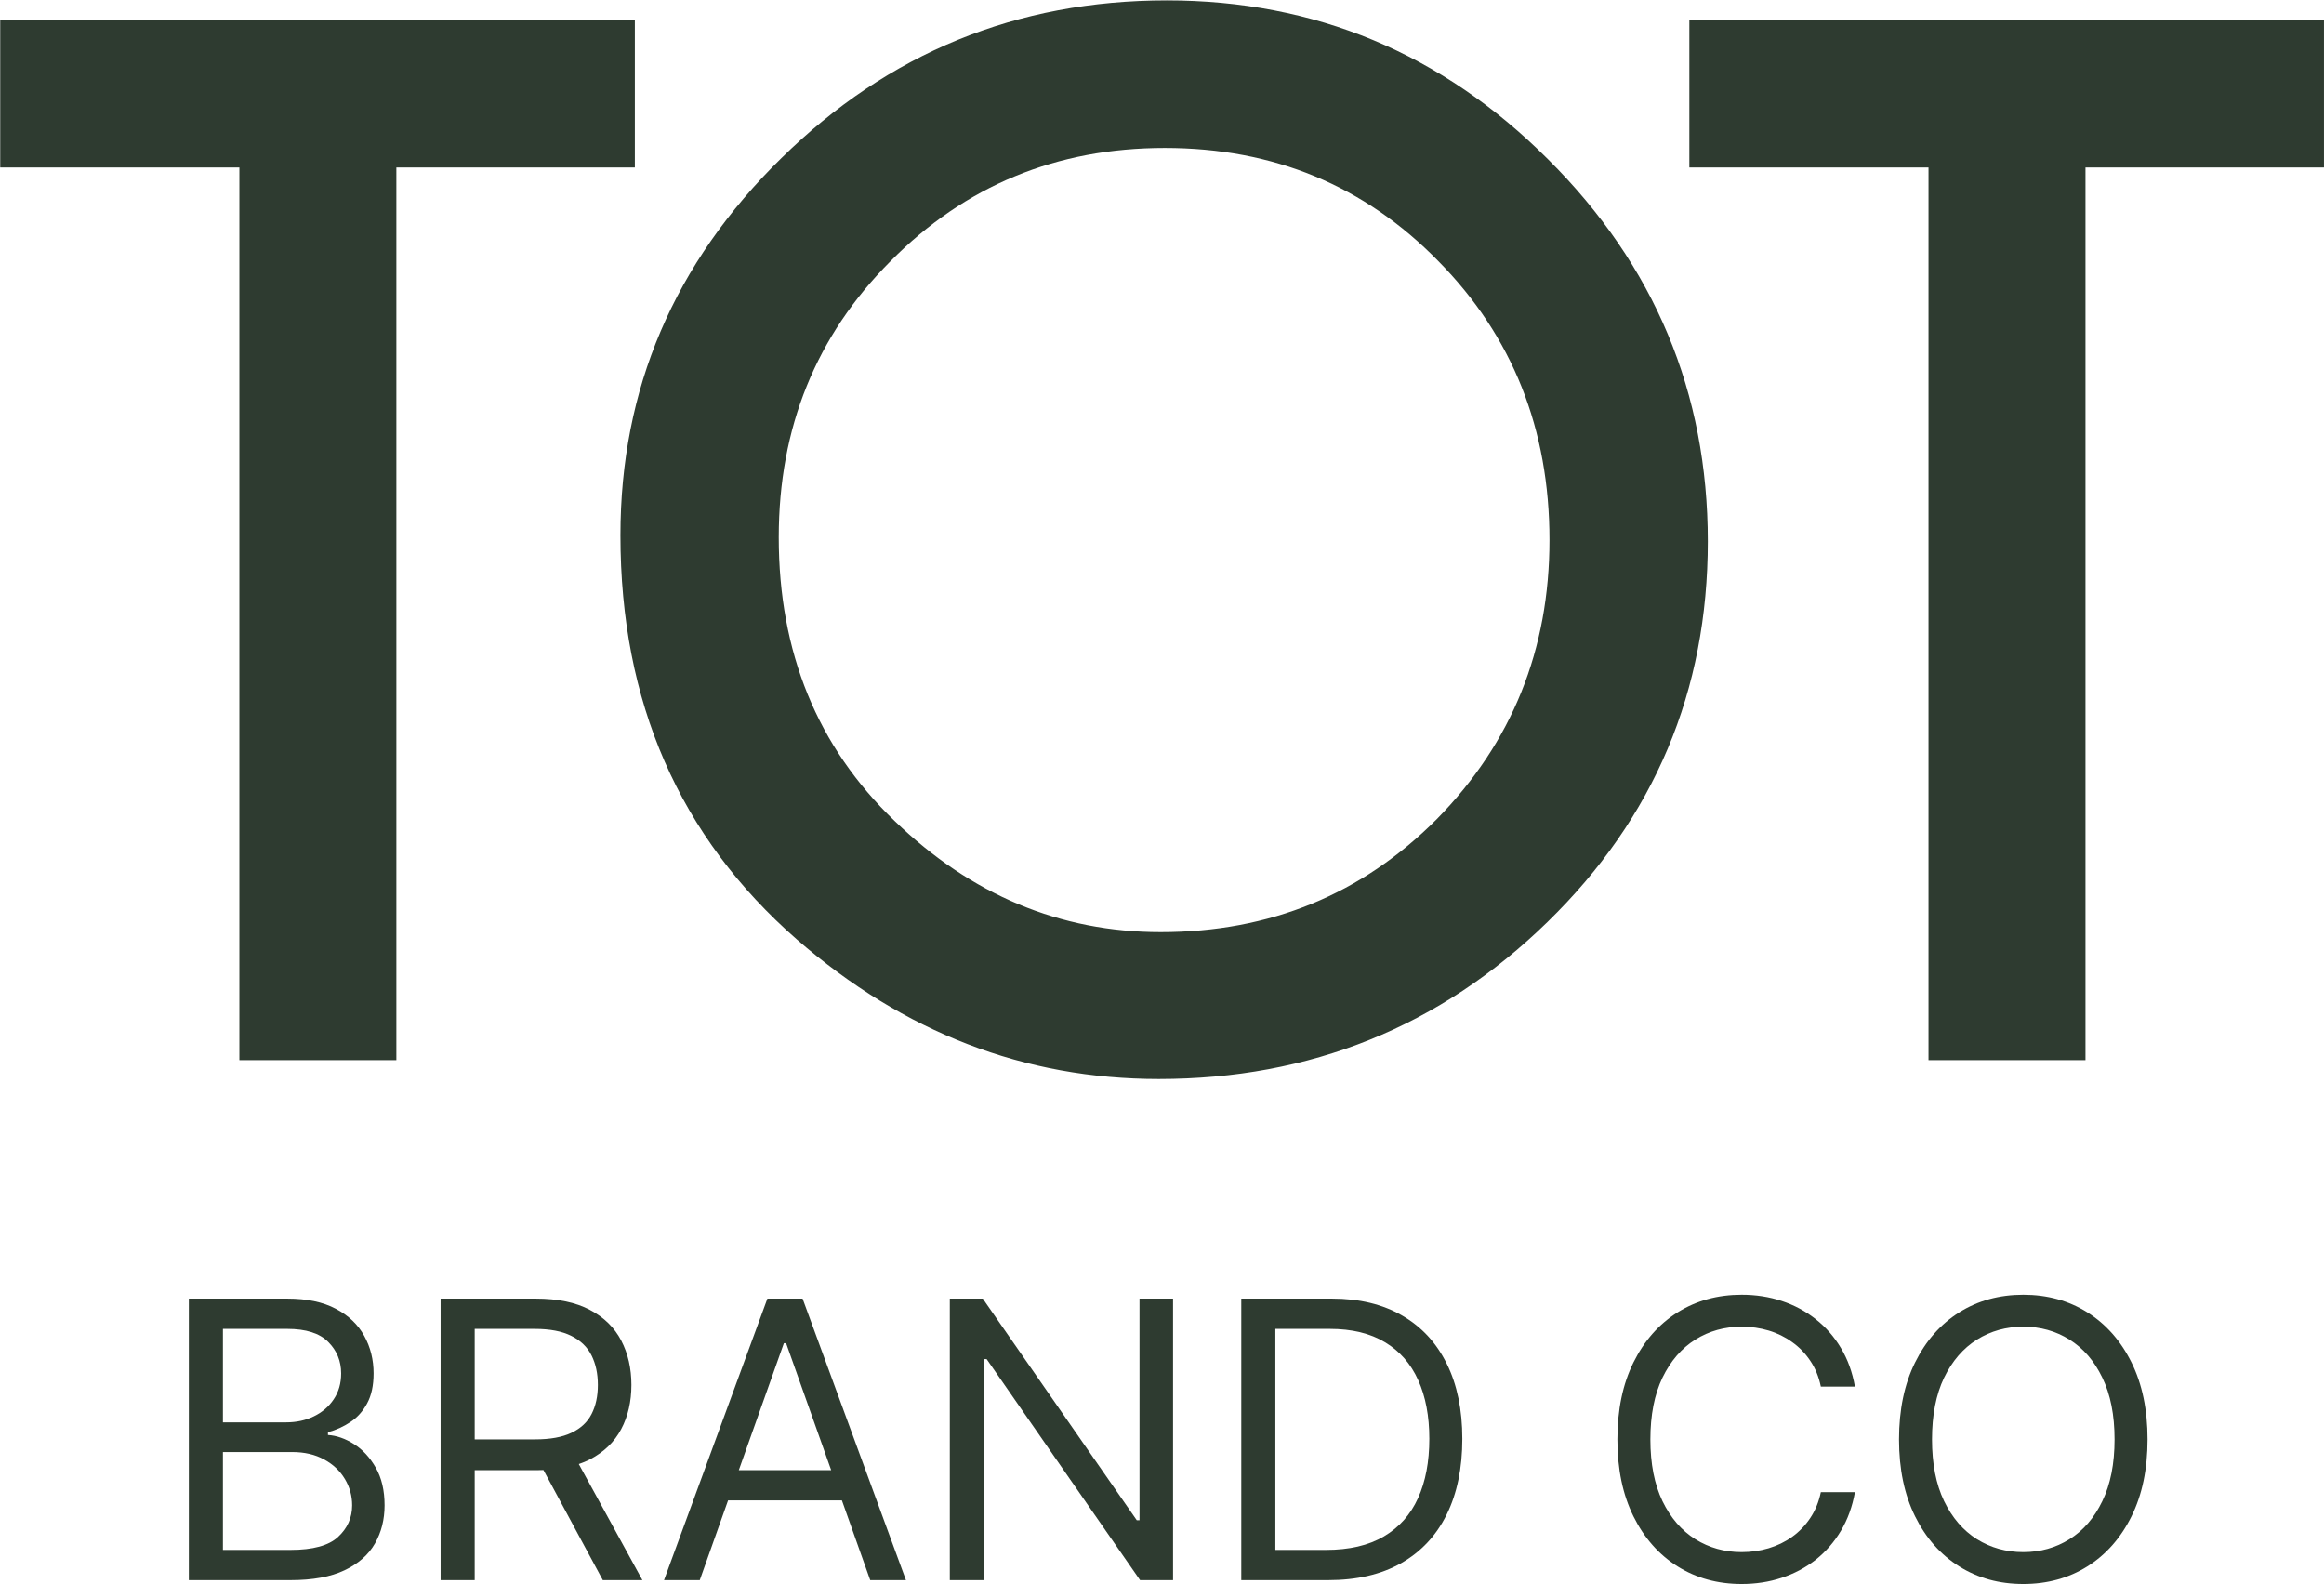
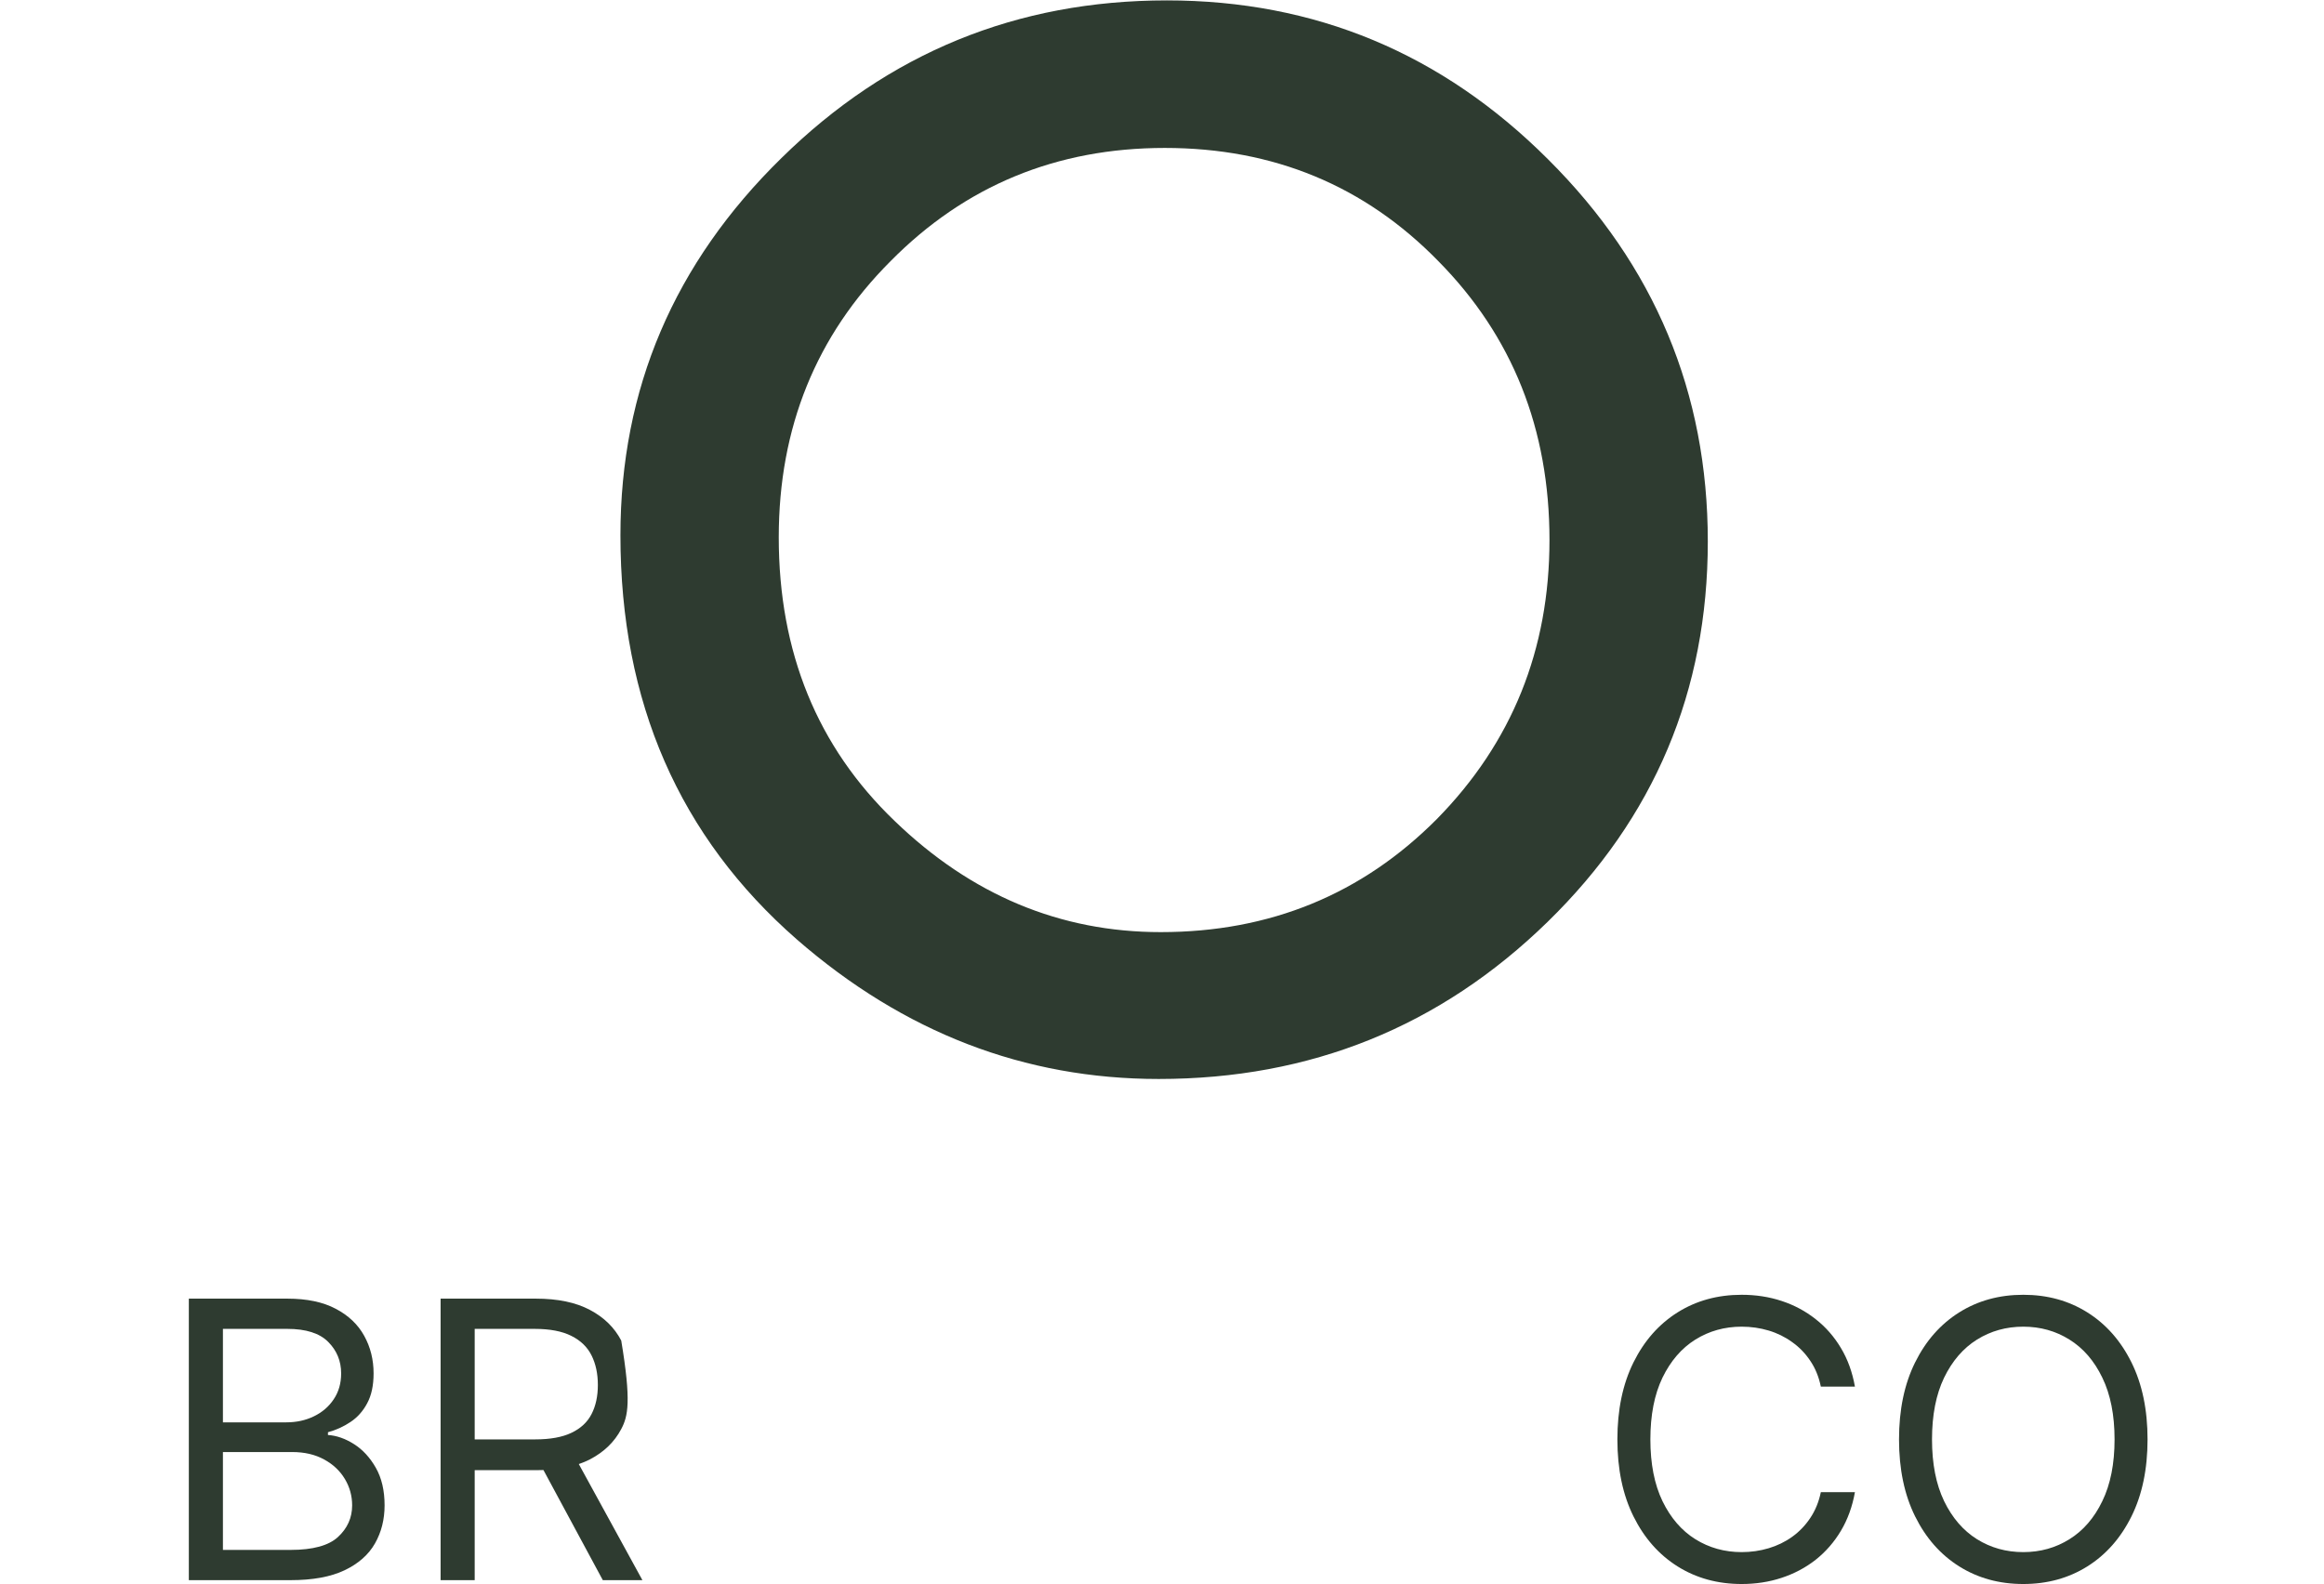
<svg xmlns="http://www.w3.org/2000/svg" fill="none" viewBox="0 0 3468 2364" height="2364" width="3468">
-   <path fill="#2E3B30" d="M591.471 249.919V1582H357.226V249.919H0.328V29.749H947.363V249.919H591.471Z" />
  <path fill="#2E3B30" d="M925.849 798.838C925.849 580.343 1005.94 392.678 1166.13 235.844C1325.64 79.011 1517.33 0.594 1741.18 0.594C1962.36 0.594 2152.03 79.681 2310.21 237.855C2469.05 396.029 2548.48 586.04 2548.48 807.886C2548.48 1031.07 2468.72 1220.41 2309.2 1375.91C2149.02 1532.07 1955.66 1610.15 1729.12 1610.15C1528.72 1610.15 1348.76 1540.78 1189.25 1402.04C1013.65 1248.56 925.849 1047.49 925.849 798.838ZM1162.1 801.854C1162.1 973.432 1219.74 1114.52 1335.02 1225.1C1449.63 1335.69 1582 1390.99 1732.14 1390.99C1895 1390.99 2032.4 1334.69 2144.33 1222.09C2256.26 1108.15 2312.22 969.411 2312.22 805.875C2312.22 640.328 2256.93 501.591 2146.34 389.662C2036.42 277.064 1900.36 220.764 1738.17 220.764C1576.64 220.764 1440.25 277.064 1328.99 389.662C1217.73 500.92 1162.1 638.318 1162.1 801.854Z" />
-   <path fill="#2E3B30" d="M3112.07 249.919V1582H2877.83V249.919H2520.93V29.749H3467.96V249.919H3112.07Z" />
  <path fill="#2E3B30" d="M281.79 2358.05V1937.94H428.666C457.932 1937.94 482.07 1943 501.079 1953.12C520.088 1963.1 534.242 1976.57 543.541 1993.53C552.841 2010.35 557.491 2029.02 557.491 2049.53C557.491 2067.58 554.277 2082.49 547.849 2094.25C541.559 2106.01 533.216 2115.31 522.823 2122.15C512.566 2128.99 501.421 2134.05 489.386 2137.33V2141.43C502.241 2142.25 515.165 2146.76 528.156 2154.97C541.148 2163.17 552.02 2174.94 560.773 2190.25C569.525 2205.57 573.901 2224.3 573.901 2246.46C573.901 2267.52 569.115 2286.46 559.542 2303.28C549.969 2320.1 534.857 2333.44 514.207 2343.28C493.557 2353.13 466.684 2358.05 433.589 2358.05H281.79ZM332.663 2312.92H433.589C466.821 2312.92 490.412 2306.49 504.361 2293.64C518.447 2280.65 525.49 2264.92 525.49 2246.46C525.49 2232.24 521.866 2219.11 514.617 2207.07C507.369 2194.9 497.044 2185.19 483.642 2177.94C470.24 2170.56 454.376 2166.87 436.051 2166.87H332.663V2312.92ZM332.663 2122.56H427.025C442.342 2122.56 456.154 2119.55 468.462 2113.53C480.907 2107.51 490.754 2099.04 498.002 2088.1C505.386 2077.15 509.079 2064.3 509.079 2049.53C509.079 2031.07 502.651 2015.41 489.796 2002.55C476.941 1989.56 456.564 1983.07 428.666 1983.07H332.663V2122.56Z" />
-   <path fill="#2E3B30" d="M657.494 2358.05V1937.94H799.447C832.268 1937.94 859.209 1943.54 880.27 1954.76C901.33 1965.84 916.92 1981.08 927.04 2000.5C937.16 2019.92 942.22 2042.01 942.22 2066.76C942.22 2091.51 937.16 2113.46 927.04 2132.61C916.92 2151.76 901.398 2166.8 880.475 2177.74C859.551 2188.54 832.815 2193.94 800.267 2193.94H685.392V2147.99H798.626C821.054 2147.99 839.106 2144.71 852.782 2138.15C866.594 2131.58 876.577 2122.28 882.731 2110.25C889.022 2098.08 892.167 2083.58 892.167 2066.76C892.167 2049.94 889.022 2035.24 882.731 2022.66C876.44 2010.08 866.389 2000.37 852.576 1993.53C838.764 1986.55 820.507 1983.07 797.806 1983.07H708.367V2358.05H657.494ZM855.243 2169.33L958.631 2358.05H899.552L797.806 2169.33H855.243Z" />
-   <path fill="#2E3B30" d="M1044.22 2358.05H990.888L1145.15 1937.94H1197.66L1351.92 2358.05H1298.59L1173.05 2004.4H1169.77L1044.22 2358.05ZM1063.92 2193.94H1278.9V2239.07H1063.92V2193.94Z" />
-   <path fill="#2E3B30" d="M1750.5 1937.94V2358.05H1701.27L1472.34 2028.2H1468.24V2358.05H1417.36V1937.94H1466.59L1696.35 2268.61H1700.45V1937.94H1750.5Z" />
-   <path fill="#2E3B30" d="M1981.94 2358.05H1852.3V1937.94H1987.69C2028.44 1937.94 2063.31 1946.35 2092.31 1963.17C2121.3 1979.85 2143.52 2003.85 2158.97 2035.17C2174.43 2066.35 2182.16 2103.69 2182.16 2147.17C2182.16 2190.94 2174.36 2228.61 2158.77 2260.2C2143.18 2291.66 2120.48 2315.86 2090.67 2332.82C2060.85 2349.64 2024.61 2358.05 1981.94 2358.05ZM1903.17 2312.92H1978.66C2013.4 2312.92 2042.19 2306.22 2065.02 2292.82C2087.86 2279.42 2104.89 2260.34 2116.1 2235.59C2127.32 2210.83 2132.92 2181.36 2132.92 2147.17C2132.92 2113.26 2127.38 2084.06 2116.31 2059.58C2105.23 2034.97 2088.68 2016.09 2066.66 2002.96C2044.65 1989.7 2017.23 1983.07 1984.41 1983.07H1903.17V2312.92Z" />
+   <path fill="#2E3B30" d="M657.494 2358.05V1937.94H799.447C832.268 1937.94 859.209 1943.54 880.27 1954.76C901.33 1965.84 916.92 1981.08 927.04 2000.5C942.22 2091.51 937.16 2113.46 927.04 2132.61C916.92 2151.76 901.398 2166.8 880.475 2177.74C859.551 2188.54 832.815 2193.94 800.267 2193.94H685.392V2147.99H798.626C821.054 2147.99 839.106 2144.71 852.782 2138.15C866.594 2131.58 876.577 2122.28 882.731 2110.25C889.022 2098.08 892.167 2083.58 892.167 2066.76C892.167 2049.94 889.022 2035.24 882.731 2022.66C876.44 2010.08 866.389 2000.37 852.576 1993.53C838.764 1986.55 820.507 1983.07 797.806 1983.07H708.367V2358.05H657.494ZM855.243 2169.33L958.631 2358.05H899.552L797.806 2169.33H855.243Z" />
  <path fill="#2E3B30" d="M2768.02 2069.22H2717.15C2714.14 2054.59 2708.87 2041.73 2701.35 2030.66C2693.97 2019.58 2684.94 2010.28 2674.27 2002.76C2663.74 1995.1 2652.05 1989.36 2639.19 1985.53C2626.34 1981.7 2612.94 1979.78 2598.99 1979.78C2573.55 1979.78 2550.51 1986.21 2529.86 1999.07C2509.34 2011.92 2493 2030.86 2480.83 2055.89C2468.8 2080.92 2462.78 2111.62 2462.78 2147.99C2462.78 2184.37 2468.8 2215.07 2480.83 2240.1C2493 2265.13 2509.34 2284.07 2529.86 2296.92C2550.51 2309.78 2573.55 2316.2 2598.99 2316.2C2612.94 2316.2 2626.34 2314.29 2639.19 2310.46C2652.05 2306.63 2663.74 2300.96 2674.27 2293.43C2684.94 2285.78 2693.97 2276.41 2701.35 2265.33C2708.87 2254.12 2714.14 2241.26 2717.15 2226.77H2768.02C2764.19 2248.24 2757.22 2267.45 2747.1 2284.41C2736.98 2301.37 2724.39 2315.79 2709.35 2327.69C2694.31 2339.45 2677.42 2348.41 2658.68 2354.56C2640.08 2360.72 2620.19 2363.8 2598.99 2363.8C2563.16 2363.8 2531.29 2355.04 2503.4 2337.54C2475.5 2320.03 2453.55 2295.14 2437.55 2262.87C2421.55 2230.6 2413.55 2192.3 2413.55 2147.99C2413.55 2103.69 2421.55 2065.39 2437.55 2033.12C2453.55 2000.84 2475.5 1975.96 2503.4 1958.45C2531.29 1940.95 2563.16 1932.19 2598.99 1932.19C2620.19 1932.19 2640.08 1935.27 2658.68 1941.42C2677.42 1947.58 2694.31 1956.6 2709.35 1968.5C2724.39 1980.26 2736.98 1994.62 2747.1 2011.58C2757.22 2028.4 2764.19 2047.62 2768.02 2069.22Z" />
  <path fill="#2E3B30" d="M3204.7 2147.99C3204.7 2192.3 3196.7 2230.6 3180.7 2262.87C3164.7 2295.14 3142.75 2320.03 3114.85 2337.54C3086.95 2355.04 3055.09 2363.8 3019.26 2363.8C2983.43 2363.8 2951.56 2355.04 2923.67 2337.54C2895.77 2320.03 2873.82 2295.14 2857.82 2262.87C2841.82 2230.6 2833.82 2192.3 2833.82 2147.99C2833.82 2103.69 2841.82 2065.39 2857.82 2033.12C2873.82 2000.84 2895.77 1975.96 2923.67 1958.45C2951.56 1940.95 2983.43 1932.19 3019.26 1932.19C3055.09 1932.19 3086.95 1940.95 3114.85 1958.45C3142.75 1975.96 3164.7 2000.84 3180.7 2033.12C3196.7 2065.39 3204.7 2103.69 3204.7 2147.99ZM3155.47 2147.99C3155.47 2111.62 3149.38 2080.92 3137.21 2055.89C3125.18 2030.86 3108.83 2011.92 3088.18 1999.07C3067.67 1986.21 3044.69 1979.78 3019.26 1979.78C2993.82 1979.78 2970.78 1986.21 2950.13 1999.07C2929.61 2011.92 2913.27 2030.86 2901.1 2055.89C2889.07 2080.92 2883.05 2111.62 2883.05 2147.99C2883.05 2184.37 2889.07 2215.07 2901.1 2240.1C2913.27 2265.13 2929.61 2284.07 2950.13 2296.92C2970.78 2309.78 2993.82 2316.2 3019.26 2316.2C3044.69 2316.2 3067.67 2309.78 3088.18 2296.92C3108.83 2284.07 3125.18 2265.13 3137.21 2240.1C3149.38 2215.07 3155.47 2184.37 3155.47 2147.99Z" />
</svg>